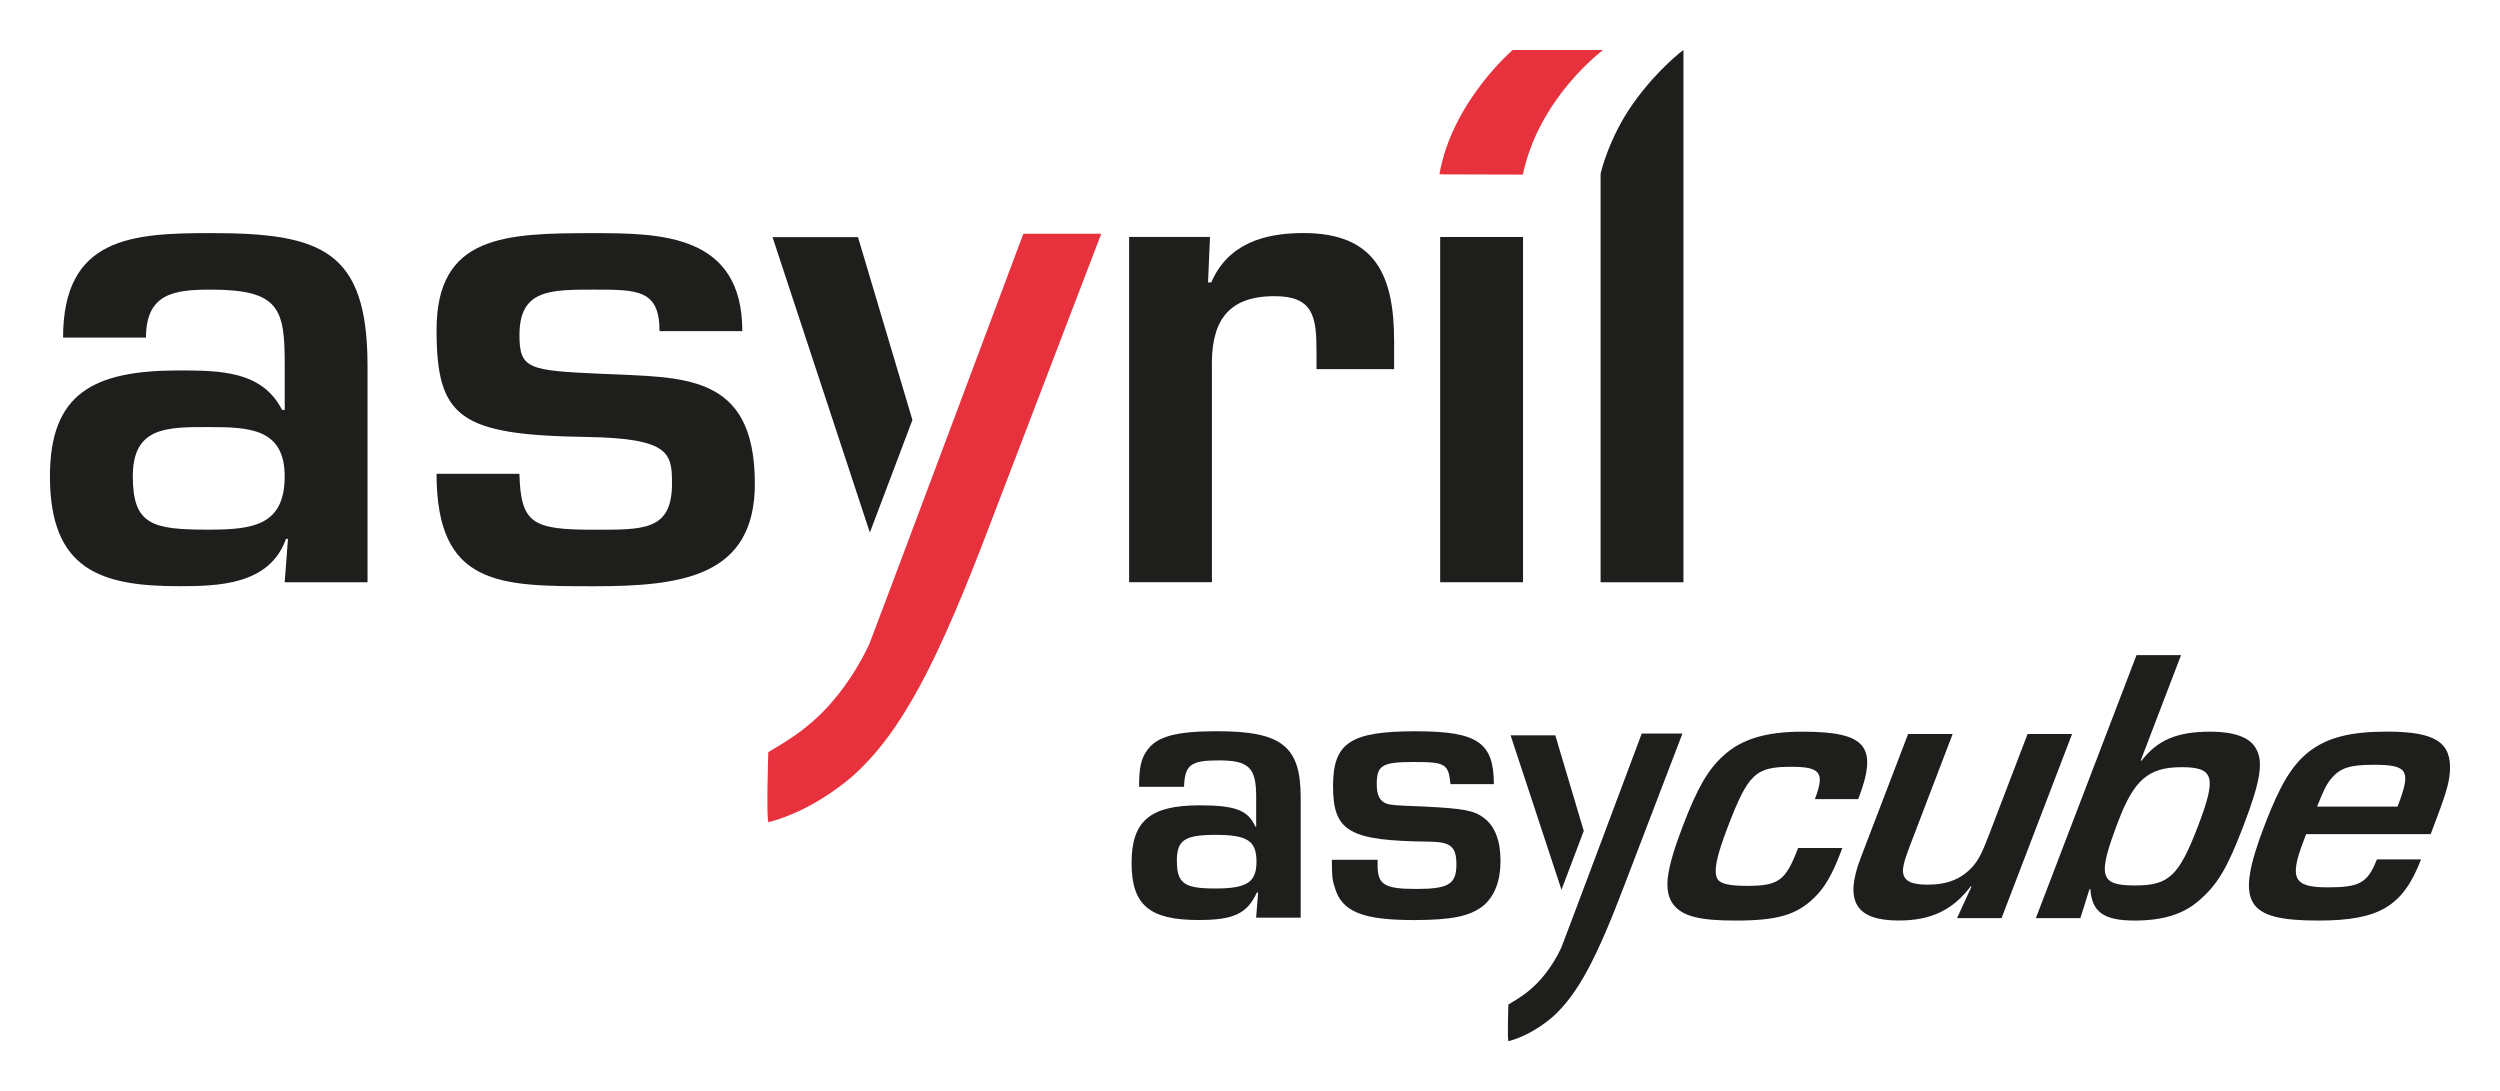
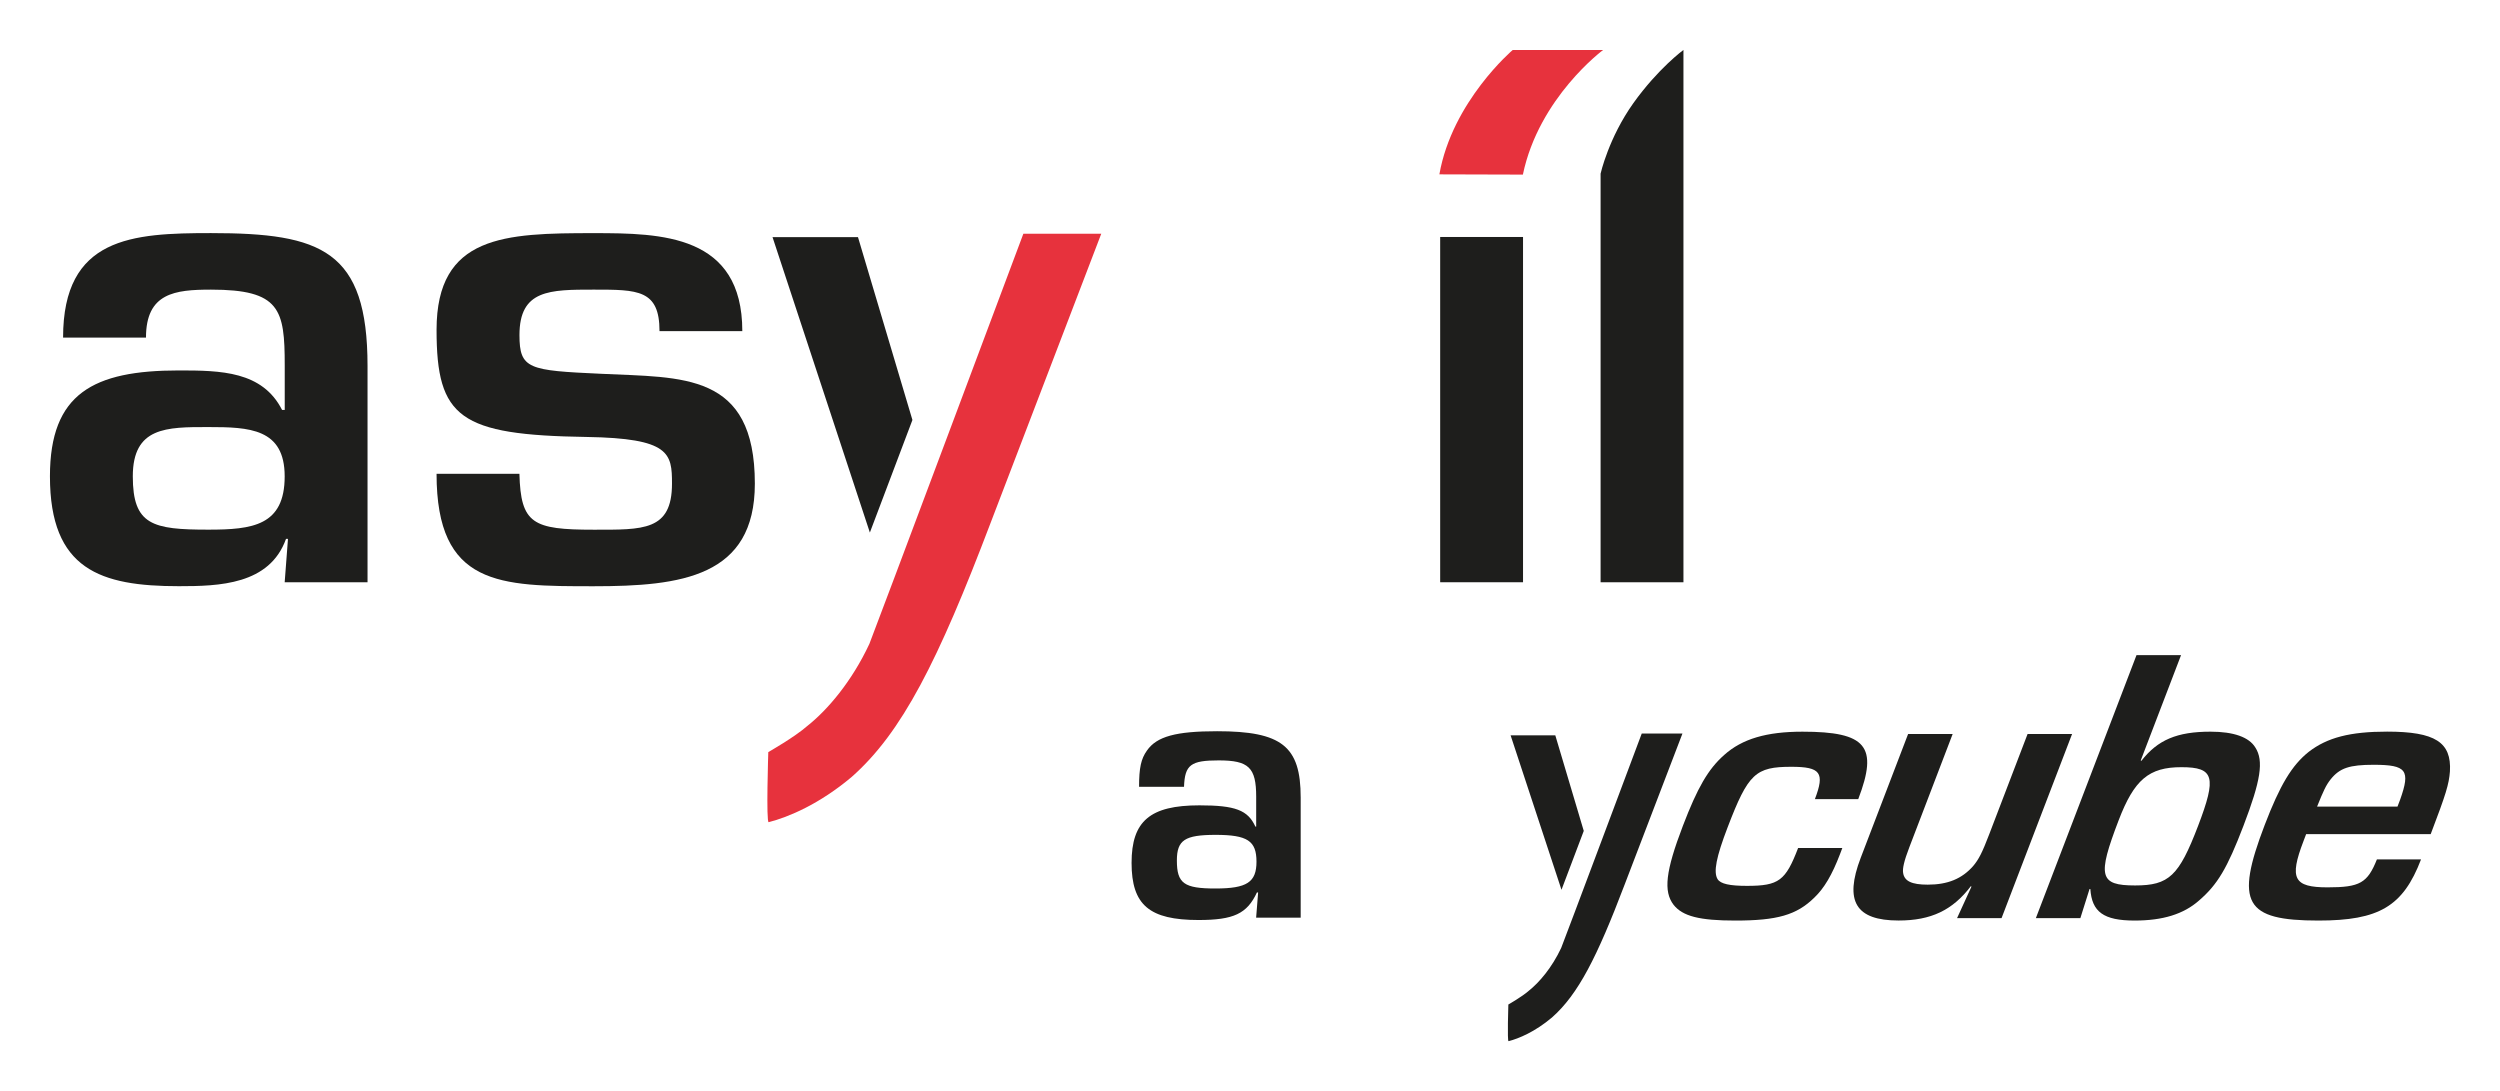
<svg xmlns="http://www.w3.org/2000/svg" xmlns:ns1="http://sodipodi.sourceforge.net/DTD/sodipodi-0.dtd" xmlns:ns2="http://www.inkscape.org/namespaces/inkscape" version="1.1" id="Calque_1" x="0px" y="0px" viewBox="0 0 500.564 218.47" xml:space="preserve" ns1:docname="asyril_asycube.svg" width="500.564" height="218.47" ns2:version="1.1.1 (eb90963e84, 2021-10-02)">
  <defs id="defs49" />
  <ns1:namedview id="namedview47" pagecolor="#ffffff" bordercolor="#666666" borderopacity="1.0" ns2:pageshadow="2" ns2:pageopacity="0.0" ns2:pagecheckerboard="0" showgrid="false" lock-margins="true" fit-margin-top="10" fit-margin-left="10" fit-margin-right="10" fit-margin-bottom="10" ns2:zoom="2.2504259" ns2:cx="186.63134" ns2:cy="109.09046" ns2:window-width="1920" ns2:window-height="1016" ns2:window-x="1920" ns2:window-y="27" ns2:window-maximized="1" ns2:current-layer="Calque_1" />
  <style type="text/css" id="style2">
	.st0{fill:#E7323D;}
	.st1{fill:#1E1E1C;}
</style>
  <g id="g20" transform="translate(-43.22,-57.26)">
    <path class="st0" d="m 248.12,104.06 h 15.6 l -22.13,57.82 c -10.56,27.82 -17.78,42.05 -27.83,50.93 -6.48,5.47 -12.72,8.07 -16.63,9.07 -0.54,0.13 -0.08,-14.03 -0.08,-14.03 0,0 5.28,-3 7.83,-5.25 4.03,-3.19 8.89,-8.88 12.41,-16.42 0.65,-1.52 30.83,-82.12 30.83,-82.12" id="path4" />
    <path class="st0" d="m 348.14,92.22 -16.72,-0.05 c 2.57,-14.6 14.68,-24.9 14.68,-24.9 h 18.1 c 0,0 -12.84,9.5 -16.06,24.95" id="path6" />
    <path class="st1" d="M 380.29,67.26 V 173.84 H 363.7 V 92.03 c 0,0 1.6,-7.16 6.57,-14.13 4.98,-6.96 10.02,-10.64 10.02,-10.64" id="path8" />
    <path class="st1" d="m 100.88,165.15 h -0.39 c -3.29,9.21 -13.43,9.48 -21.46,9.48 -15.67,0 -25.81,-3.3 -25.81,-22 0,-16.59 8.69,-21.2 25.81,-21.2 8.42,0 16.72,0.14 20.67,7.91 h 0.53 v -8.95 c 0,-11.19 -0.93,-15.14 -14.75,-15.14 -7.24,0 -13.03,0.66 -13.03,9.61 h -16.6 c 0,-20.14 13.83,-20.93 29.62,-20.93 22.12,0 31.34,3.43 31.34,26.6 v 43.31 H 100.22 Z M 69.81,152.64 c 0,9.75 3.95,10.67 15.13,10.67 8.83,0 15.28,-0.79 15.28,-10.67 0,-9.61 -7.11,-9.87 -15.28,-9.87 -8.42,-0.01 -15.13,-0.01 -15.13,9.87" id="path10" />
    <path class="st1" d="m 175.27,123.55 c 0,-8.3 -4.34,-8.3 -13.16,-8.3 -8.82,0 -14.88,0 -14.88,9.09 0,6.84 1.84,7.1 16.32,7.76 16.32,0.8 30.81,-0.39 30.81,22 0,18.69 -14.75,20.54 -32.26,20.54 -18.83,0 -31.47,0 -31.47,-22.51 h 16.59 c 0.27,10 2.64,11.19 14.88,11.19 9.87,0 15.67,0.27 15.67,-9.22 0,-6.06 -0.4,-9.09 -17.12,-9.35 -25.41,-0.39 -30.02,-3.82 -30.02,-21.45 0,-18.97 13.69,-19.36 31.47,-19.36 13.56,0 29.75,0.26 29.75,19.62 h -16.58 z" id="path12" />
    <polygon class="st1" points="215.01,104.74 225.91,141.35 217.39,163.89 197.9,104.74 " id="polygon14" />
    <rect x="331.58" y="104.71" class="st1" width="16.59" height="69.13" id="rect16" />
-     <path class="st1" d="m 285.49,104.71 -0.39,9.09 h 0.65 c 3.3,-7.64 10.4,-9.88 18.44,-9.88 14.61,0 18.17,8.69 18.17,21.73 v 5.52 h -15.54 v -3.55 c 0,-6.98 -0.65,-11.06 -8.42,-11.06 -9.88,0 -12.77,5.66 -12.52,14.61 v 42.66 H 269.3 V 104.7 h 16.19 z" id="path18" />
  </g>
  <g id="g44" transform="translate(-43.22,-57.26)">
    <g id="g26">
      <path class="st1" d="m 371.94,204.13 h 8.15 l -11.57,30.23 c -5.53,14.55 -9.3,21.99 -14.56,26.63 -3.39,2.86 -6.65,4.22 -8.69,4.74 -0.28,0.07 -0.04,-7.34 -0.04,-7.34 0,0 2.76,-1.57 4.09,-2.75 2.11,-1.67 4.64,-4.64 6.49,-8.58 0.35,-0.78 16.13,-42.93 16.13,-42.93" id="path22" />
      <polygon class="st1" points="354.63,204.49 360.33,223.63 355.87,235.42 345.68,204.49 " id="polygon24" />
    </g>
    <g id="g32">
      <path class="st1" d="m 271.29,214.8 c 0,-3.79 0.39,-5.6 1.58,-7.26 1.97,-2.84 5.84,-3.87 14.05,-3.87 12.94,0 16.73,3 16.73,13.26 V 241 h -8.92 l 0.4,-5.05 h -0.24 c -1.97,4.26 -4.66,5.52 -11.68,5.52 -9.86,0 -13.42,-3 -13.42,-11.44 0,-8.37 3.71,-11.52 13.58,-11.52 7.18,0 9.71,0.95 11.21,4.26 h 0.16 v -6 c 0,-5.84 -1.5,-7.26 -7.5,-7.26 -5.6,0 -6.79,0.87 -6.95,5.29 z m 7.57,14.76 c 0,4.58 1.42,5.6 7.73,5.6 6.31,0 8.21,-1.26 8.21,-5.37 0,-4.18 -1.81,-5.37 -8.21,-5.37 -6.15,0.01 -7.73,1.04 -7.73,5.14 z" id="path28" />
-       <path class="st1" d="m 333.64,214.25 c -0.39,-4.03 -1.03,-4.42 -7.26,-4.42 -6.39,0 -7.5,0.63 -7.5,4.42 0,2.29 0.63,3.47 2.05,3.95 0.87,0.24 1.26,0.32 7.42,0.55 8.05,0.4 10.02,0.79 12,2.29 2.21,1.66 3.31,4.58 3.31,8.6 0,4.02 -1.18,7.02 -3.39,8.92 -2.61,2.13 -6.32,2.92 -13.97,2.92 -10.18,0 -14.37,-1.66 -15.78,-6.39 -0.55,-1.66 -0.63,-2.37 -0.63,-5.68 h 9.16 v 1.1 c 0,3.87 1.34,4.74 7.73,4.74 6.47,0 8.05,-0.95 8.05,-4.89 0,-3.55 -1.1,-4.5 -5.29,-4.58 -16.18,-0.16 -19.41,-1.97 -19.41,-11.13 0,-8.68 3.47,-10.97 16.57,-10.97 12.31,0 15.63,2.21 15.63,10.58 h -8.69 z" id="path30" />
    </g>
    <g id="g42">
      <path class="st1" d="m 412.1,227.05 -0.48,1.27 c -1.57,4.1 -3.15,6.79 -5.14,8.68 -3.54,3.47 -7.43,4.58 -15.8,4.58 -7.18,0 -10.56,-0.87 -12.37,-3.16 -2.05,-2.69 -1.61,-6.71 1.86,-15.79 2.93,-7.66 5.06,-11.37 8.28,-14.21 3.6,-3.23 8.49,-4.66 15.67,-4.66 12.79,0 15.22,2.92 11.17,13.5 h -8.68 c 2.02,-5.29 1.14,-6.47 -4.71,-6.47 -7.18,0 -8.64,1.34 -12.75,12.08 -2.3,6 -2.89,9 -2.02,10.42 0.59,0.94 2.41,1.34 5.88,1.34 6.39,0 7.73,-1.03 10.24,-7.58 z" id="path34" />
      <path class="st1" d="m 443.98,241.1 h -8.91 l 2.89,-6.32 -0.13,-0.08 c -3.66,4.82 -7.99,6.87 -14.46,6.87 -8.6,0 -10.91,-3.87 -7.59,-12.55 l 9.49,-24.79 h 8.92 l -8.67,22.66 c -1.06,2.76 -1.39,4.26 -1.25,5.13 0.24,1.66 1.7,2.37 4.93,2.37 4.03,0 6.85,-1.19 9.08,-3.71 1.14,-1.34 1.85,-2.76 3.21,-6.32 l 7.7,-20.13 h 8.91 z" id="path36" />
      <path class="st1" d="m 471,188.44 h 8.92 l -8.07,21.08 0.13,0.08 c 3.26,-4.19 7.13,-5.84 13.84,-5.84 4.66,0 7.71,1.1 8.97,3.16 1.73,2.69 1.09,6.63 -2.38,15.71 -3.26,8.53 -5.21,11.76 -8.87,14.92 -3.11,2.76 -7.3,4.03 -12.91,4.03 -6.23,0 -8.57,-1.74 -8.87,-6.32 h -0.16 l -1.84,5.84 h -8.91 z m -3.58,33.08 c -4.29,11.21 -3.88,13.03 3.3,13.03 6.79,0 8.77,-1.89 12.61,-11.92 3.74,-9.79 3.24,-11.76 -3.32,-11.76 -6.54,-0.01 -9.48,2.52 -12.59,10.65 z" id="path38" />
      <path class="st1" d="m 527.97,229.34 c -3.59,9.39 -8.39,12.24 -20.54,12.24 -14.76,0 -16.75,-3.47 -10.77,-19.11 3.08,-8.05 5.46,-12 8.85,-14.69 3.69,-2.84 8.25,-4.03 15.67,-4.03 9.63,0 12.92,2.13 12.58,7.97 -0.21,2.6 -0.75,4.42 -3.85,12.55 h -24.94 l -0.54,1.42 c -2.87,7.5 -1.95,9.24 4.83,9.24 6.47,0 7.99,-0.87 9.88,-5.6 h 8.83 z m -4.17,-12 c 2.07,-5.84 1.31,-6.95 -5.31,-6.95 -4.82,0 -6.79,0.63 -8.62,2.92 -0.93,1.18 -1.4,2.21 -2.71,5.45 h 16.1 z" id="path40" />
    </g>
  </g>
</svg>